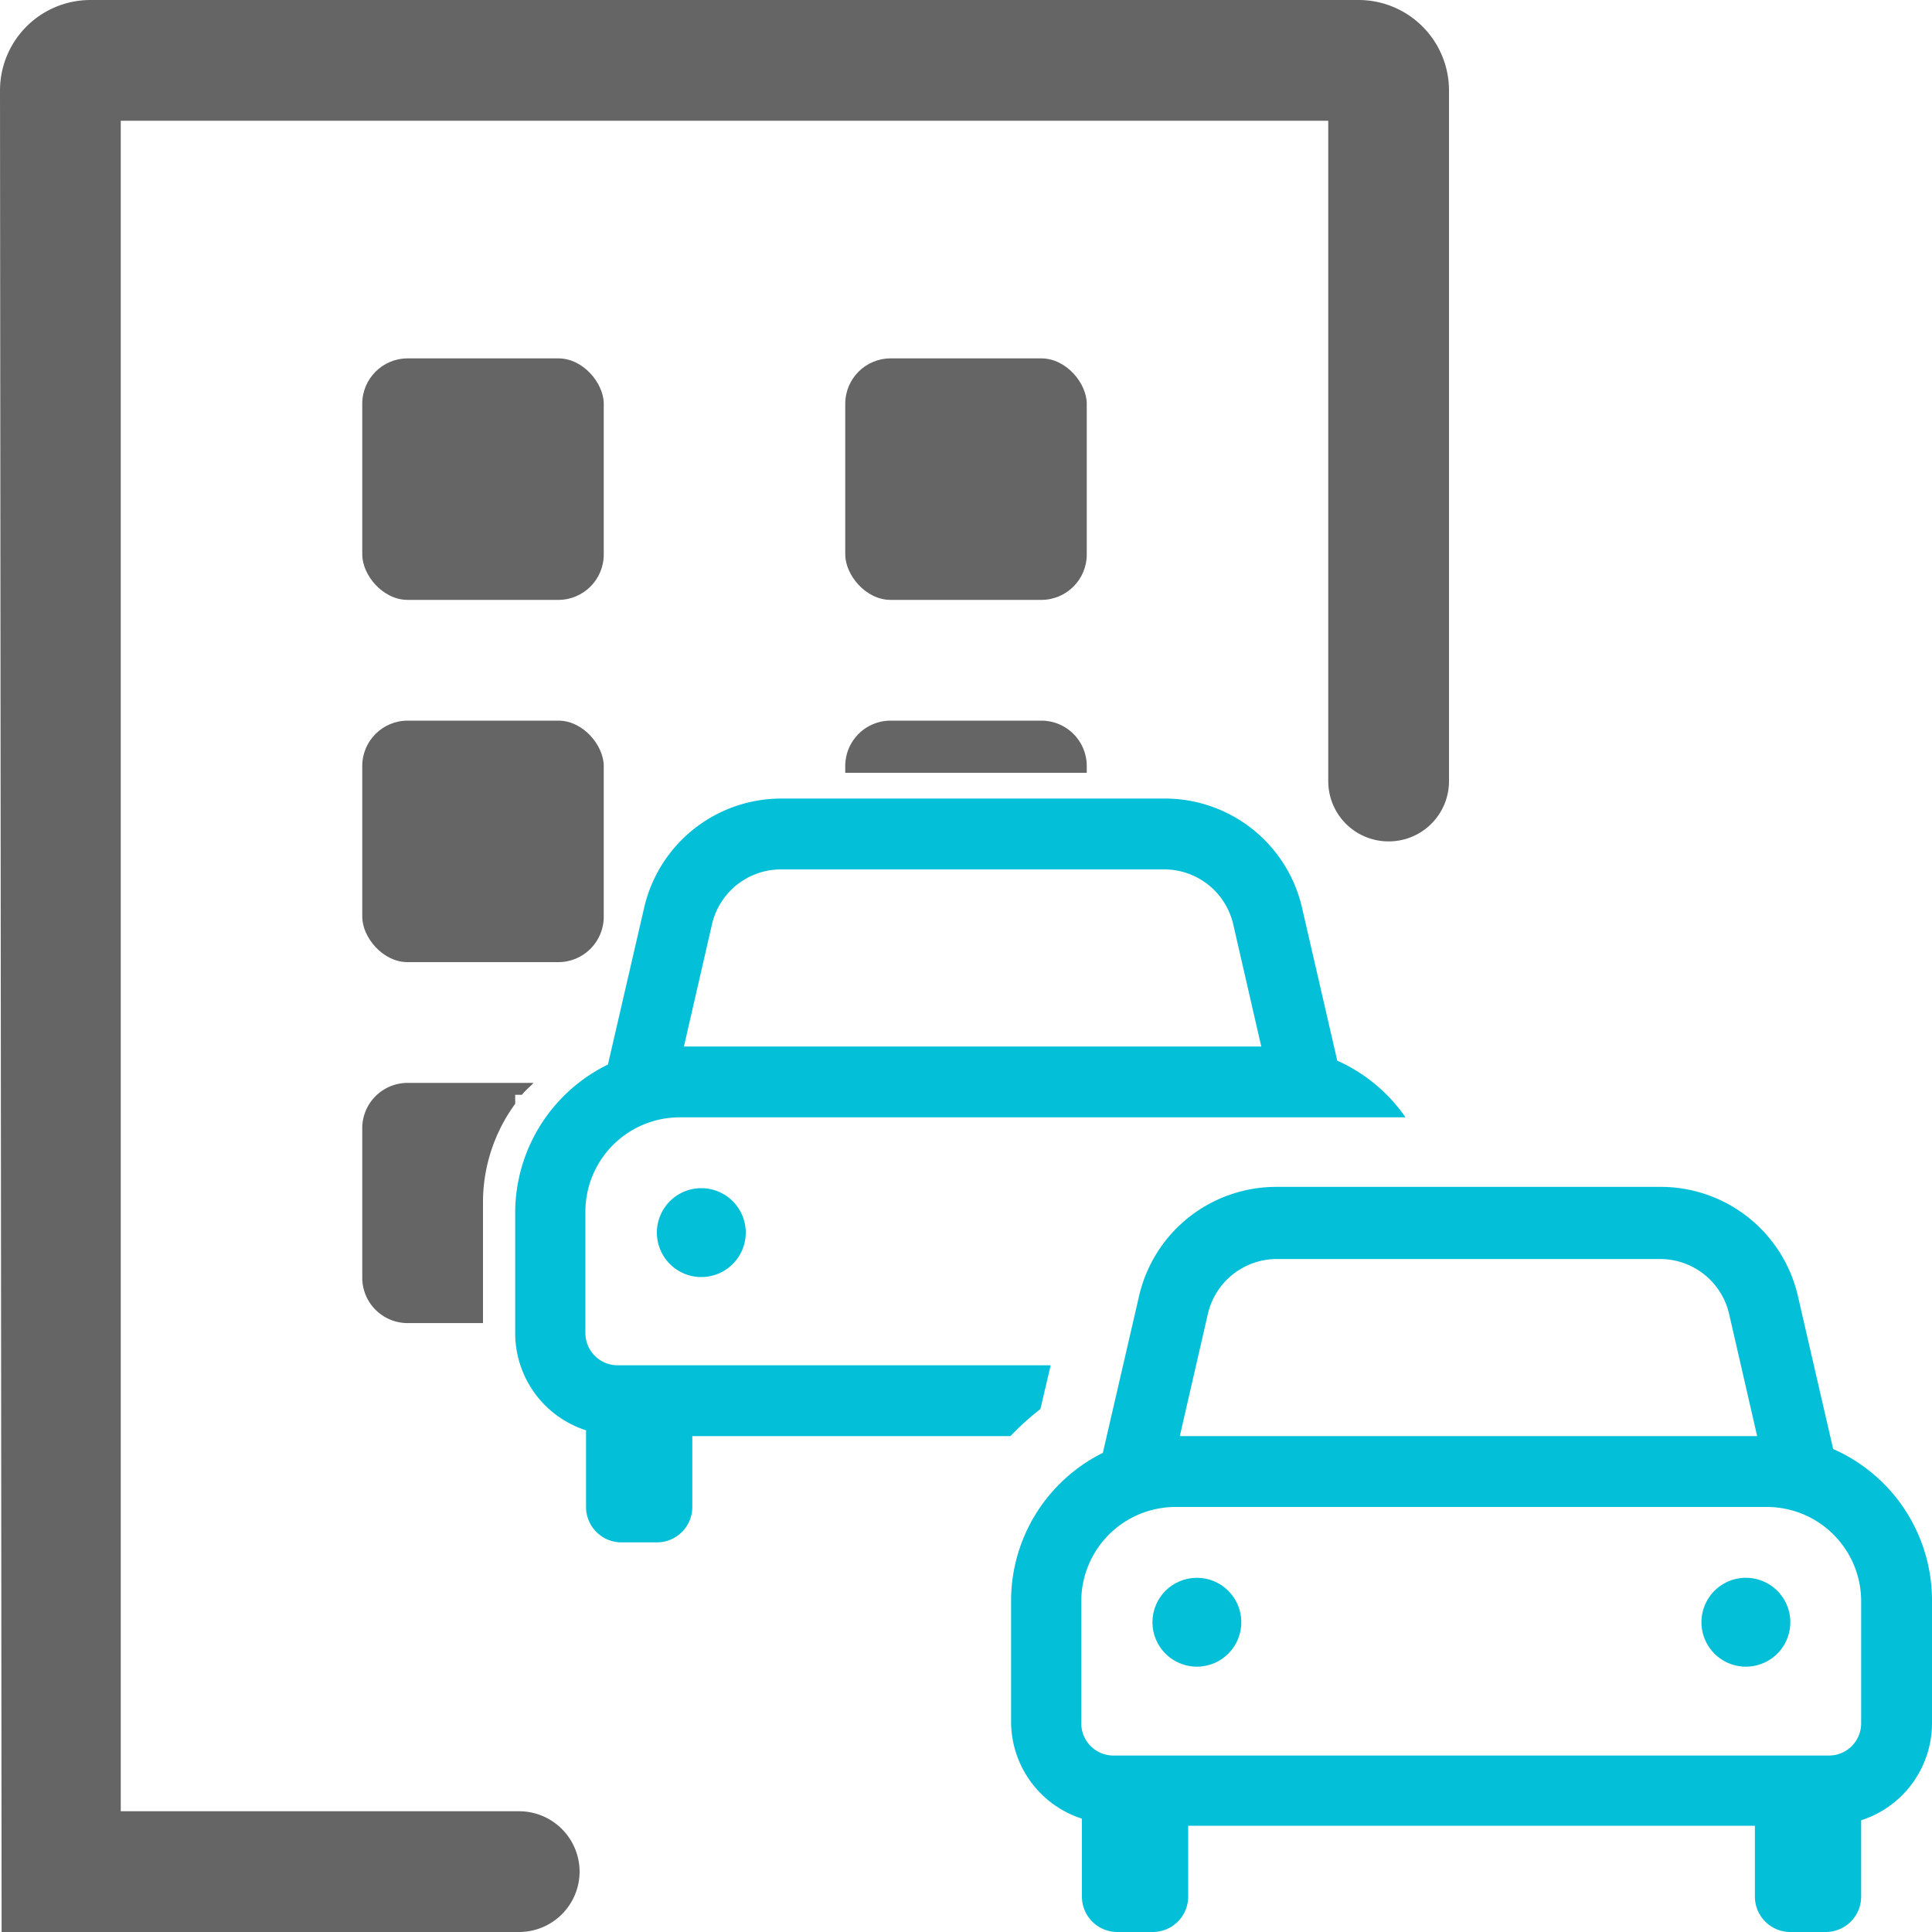
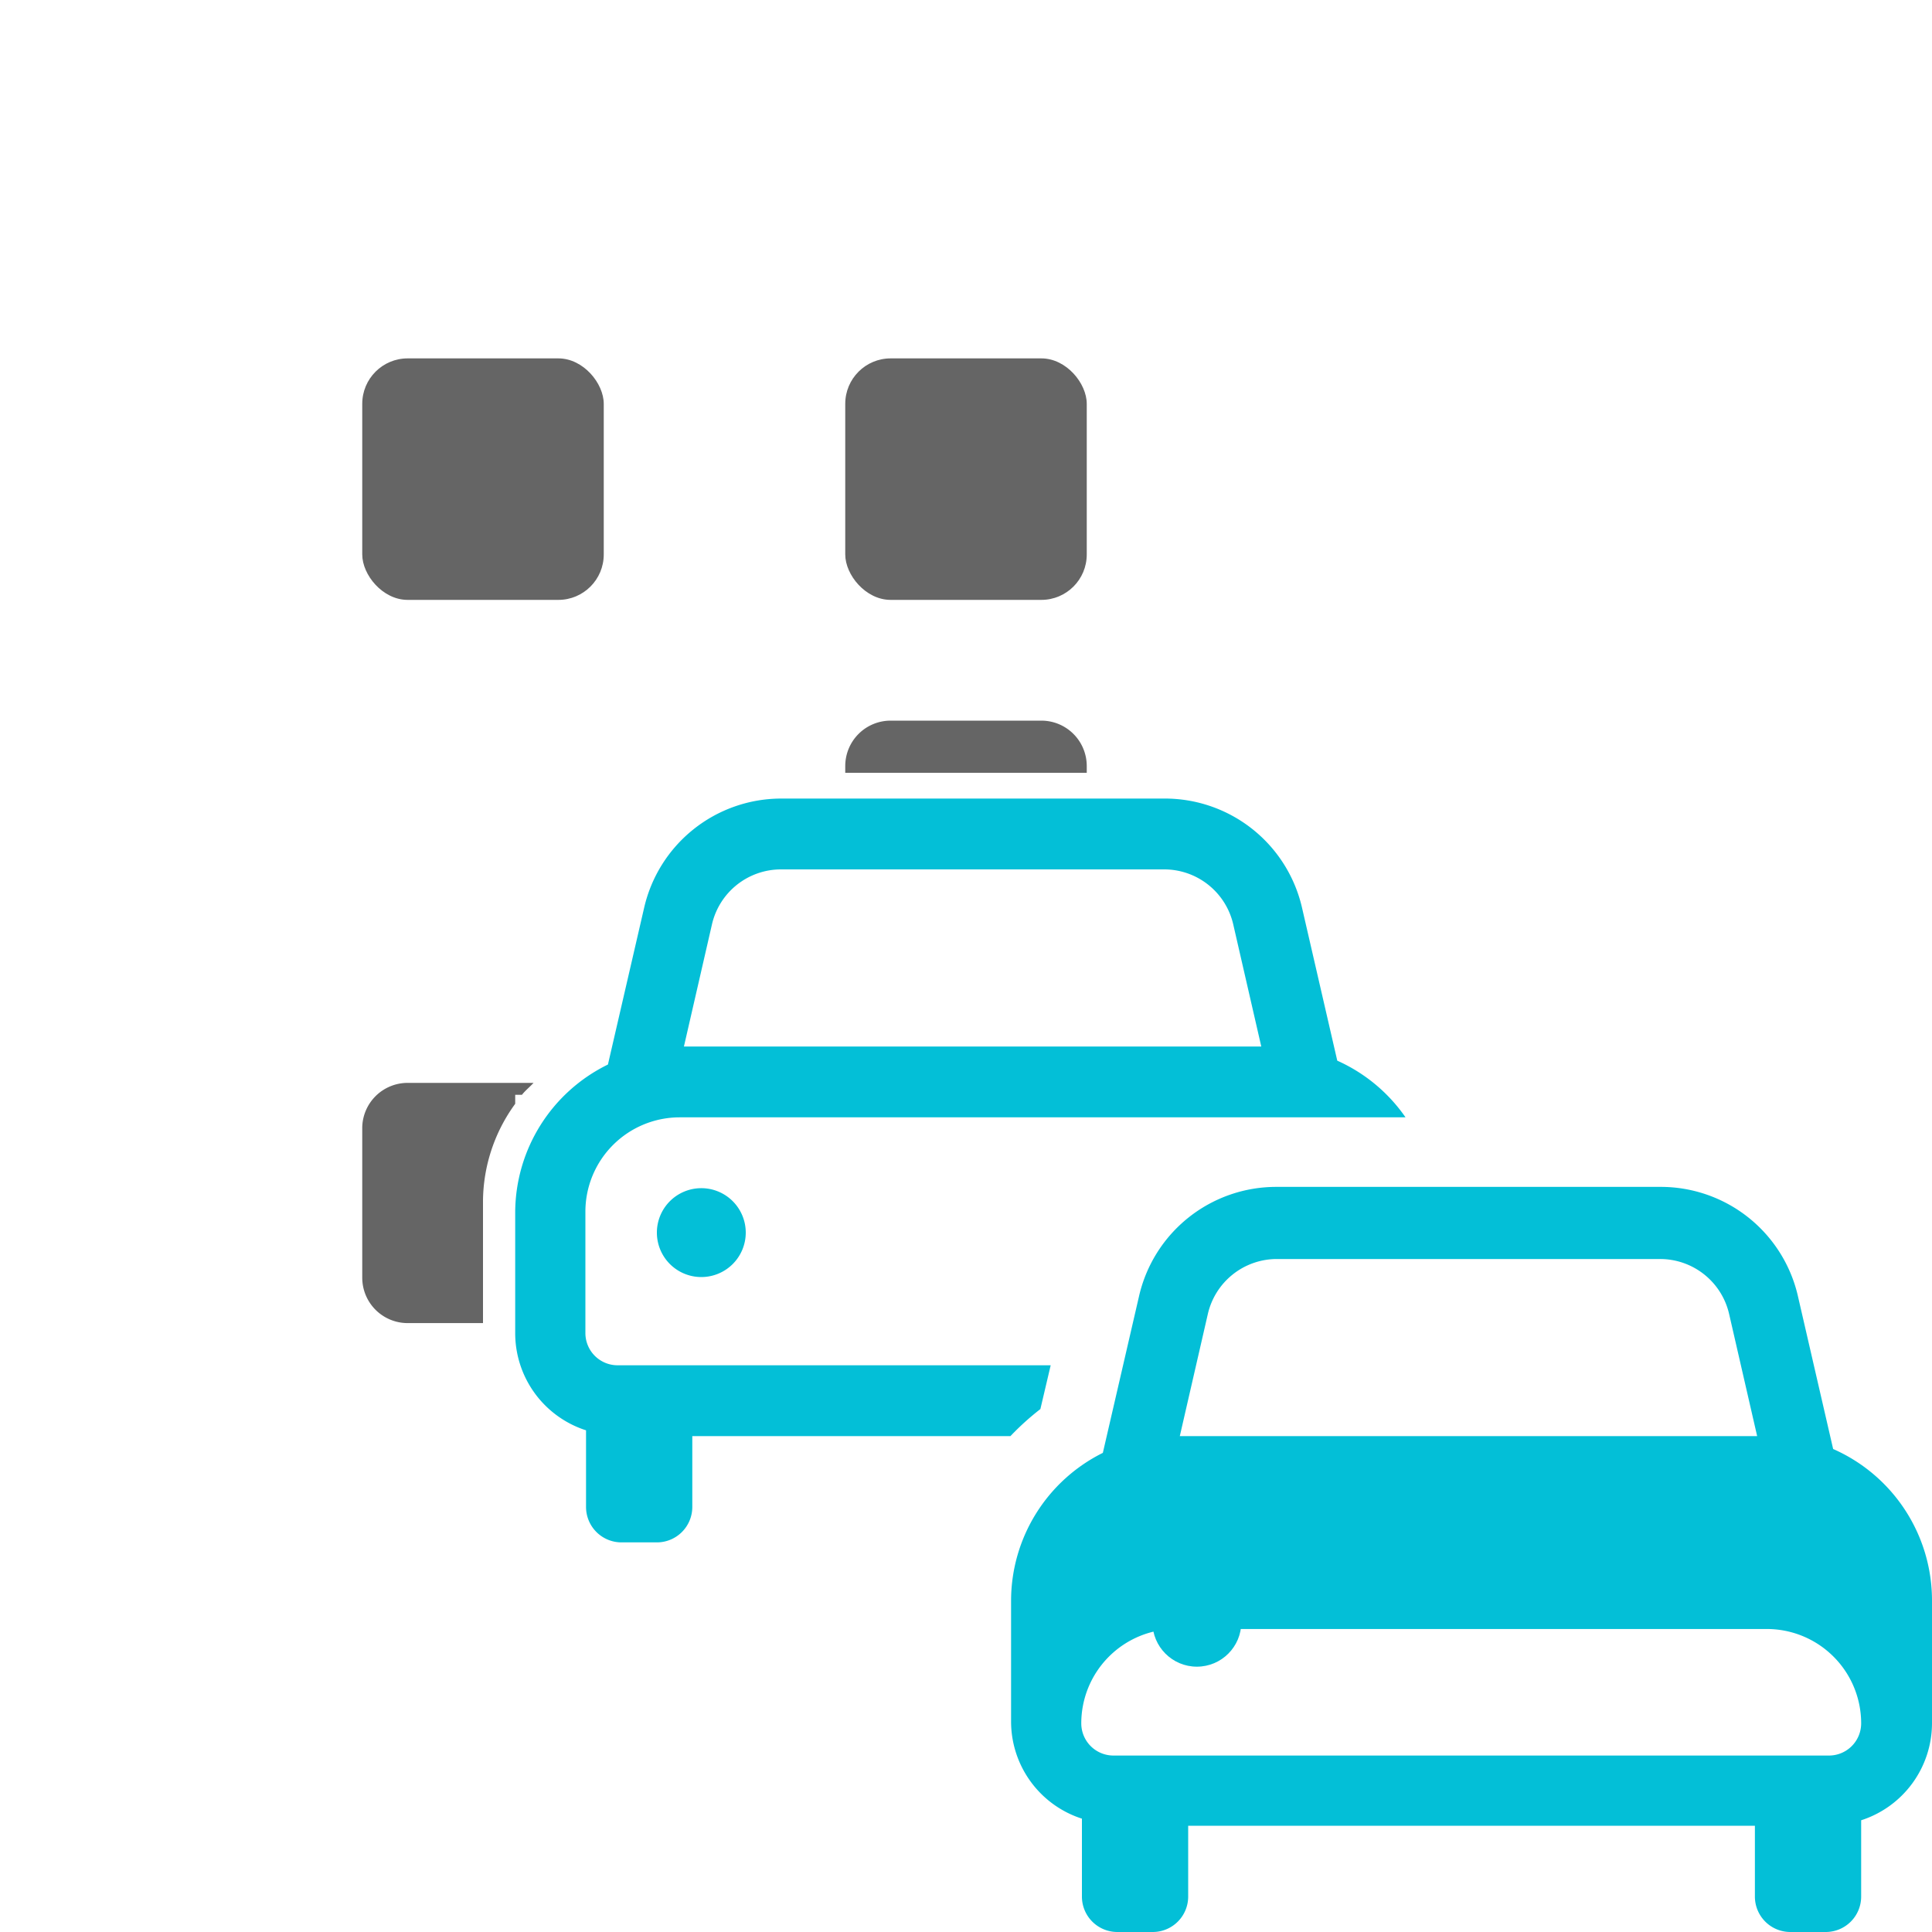
<svg xmlns="http://www.w3.org/2000/svg" viewBox="0 0 60 60">
  <defs>
    <style>.cls-1{fill:none;}.cls-2{fill:#03bfd7;}.cls-3{fill:#656565;}</style>
  </defs>
  <title>supplier</title>
  <g id="Layer_2" data-name="Layer 2">
    <g id="Layer_1-2" data-name="Layer 1">
      <g id="supplier">
        <path class="cls-1" d="M53.7,40.81a2.2,2.2,0,0,0-2.15-1.71H39.65a2.2,2.2,0,0,0-2.14,1.71l-.87,3.79H54.57Z" />
        <path class="cls-1" d="M38.3,28.71A2.2,2.2,0,0,0,36.15,27H24.25a2.2,2.2,0,0,0-2.14,1.71l-.87,3.79H39.17Z" />
        <path class="cls-1" d="M54.87,46.8H36.53a2.93,2.93,0,0,0-2.93,2.93v3.79a1,1,0,0,0,1,1H56.82a1,1,0,0,0,1-1V49.73A2.93,2.93,0,0,0,54.87,46.8Zm-17.7,5a1.38,1.38,0,1,1,1.38-1.37A1.38,1.38,0,0,1,37.17,51.75Zm17.06,0a1.38,1.38,0,1,1,1.37-1.37A1.38,1.38,0,0,1,54.23,51.75Z" />
-         <path class="cls-2" d="M56.93,45l-1.09-4.73a4.37,4.37,0,0,0-4.29-3.41H39.65a4.37,4.37,0,0,0-4.28,3.41l-1.12,4.85a5.13,5.13,0,0,0-2.85,4.57v3.79a3.17,3.17,0,0,0,2.2,3V58.9A1.1,1.1,0,0,0,34.7,60h1.1a1.1,1.1,0,0,0,1.1-1.1V56.7H54.5v2.2A1.1,1.1,0,0,0,55.6,60h1.1a1.1,1.1,0,0,0,1.1-1.1V56.53a3.17,3.17,0,0,0,2.2-3V49.73A5.14,5.14,0,0,0,56.93,45ZM37.51,40.81a2.2,2.2,0,0,1,2.14-1.71h11.9a2.2,2.2,0,0,1,2.15,1.71l.87,3.79H36.64ZM57.8,53.52a1,1,0,0,1-1,1H34.58a1,1,0,0,1-1-1V49.73a2.93,2.93,0,0,1,2.93-2.93H54.87a2.93,2.93,0,0,1,2.93,2.93Z" />
-         <path class="cls-2" d="M54.23,49a1.38,1.38,0,1,0,1.37,1.38A1.38,1.38,0,0,0,54.23,49Z" />
+         <path class="cls-2" d="M56.93,45l-1.09-4.73a4.37,4.37,0,0,0-4.29-3.41H39.65a4.37,4.37,0,0,0-4.28,3.41l-1.12,4.85a5.13,5.13,0,0,0-2.85,4.57v3.79a3.17,3.17,0,0,0,2.2,3V58.9A1.1,1.1,0,0,0,34.7,60h1.1a1.1,1.1,0,0,0,1.1-1.1V56.7H54.5v2.2A1.1,1.1,0,0,0,55.6,60h1.1a1.1,1.1,0,0,0,1.1-1.1V56.53a3.17,3.17,0,0,0,2.2-3V49.73A5.14,5.14,0,0,0,56.93,45ZM37.51,40.81a2.2,2.2,0,0,1,2.14-1.71h11.9a2.2,2.2,0,0,1,2.15,1.71l.87,3.79H36.64ZM57.8,53.52a1,1,0,0,1-1,1H34.58a1,1,0,0,1-1-1a2.93,2.93,0,0,1,2.93-2.93H54.87a2.93,2.93,0,0,1,2.93,2.93Z" />
        <path class="cls-2" d="M32.63,42.4H19.18a1,1,0,0,1-1-1V37.63a2.93,2.93,0,0,1,2.93-2.93H43.65a5.12,5.12,0,0,0-2.12-1.76l-1.09-4.73a4.37,4.37,0,0,0-4.29-3.41H24.25A4.37,4.37,0,0,0,20,28.21l-1.12,4.85A5.13,5.13,0,0,0,16,37.63v3.79a3.17,3.17,0,0,0,2.2,3V46.8a1.1,1.1,0,0,0,1.1,1.1h1.1a1.1,1.1,0,0,0,1.1-1.1V44.6h9.88a8.29,8.29,0,0,1,.93-.84ZM22.11,28.71A2.2,2.2,0,0,1,24.25,27h11.9a2.2,2.2,0,0,1,2.15,1.71l.87,3.79H21.24Z" />
        <path class="cls-2" d="M20.4,38.27a1.38,1.38,0,1,0,1.37-1.37A1.38,1.38,0,0,0,20.4,38.27Z" />
        <circle class="cls-2" cx="37.17" cy="50.38" r="1.38" />
        <path class="cls-3" d="M32.34,22.38H27.66a1.41,1.41,0,0,0-1.41,1.41V24h7.5v-.21A1.41,1.41,0,0,0,32.34,22.38Z" />
-         <path class="cls-3" d="M3.75,56.25V3.75h37.5V24.26a1.87,1.87,0,0,0,1.87,1.87h0A1.87,1.87,0,0,0,45,24.26V2.81A2.81,2.81,0,0,0,42.19,0H2.81A2.81,2.81,0,0,0,0,2.81L.05,60H16.12A1.88,1.88,0,0,0,18,58.12h0a1.88,1.88,0,0,0-1.88-1.87Z" />
        <rect class="cls-3" x="26.25" y="11.13" width="7.5" height="7.5" rx="1.41" />
        <rect class="cls-3" x="11.25" y="11.13" width="7.5" height="7.5" rx="1.41" />
        <path class="cls-3" d="M11.25,35v4.69a1.41,1.41,0,0,0,1.41,1.4H15V37.28a5.18,5.18,0,0,1,1-3V34h.21c.1-.13.24-.24.36-.37H12.66A1.41,1.41,0,0,0,11.25,35Z" />
-         <rect class="cls-3" x="11.25" y="22.38" width="7.5" height="7.5" rx="1.41" />
      </g>
    </g>
  </g>
</svg>